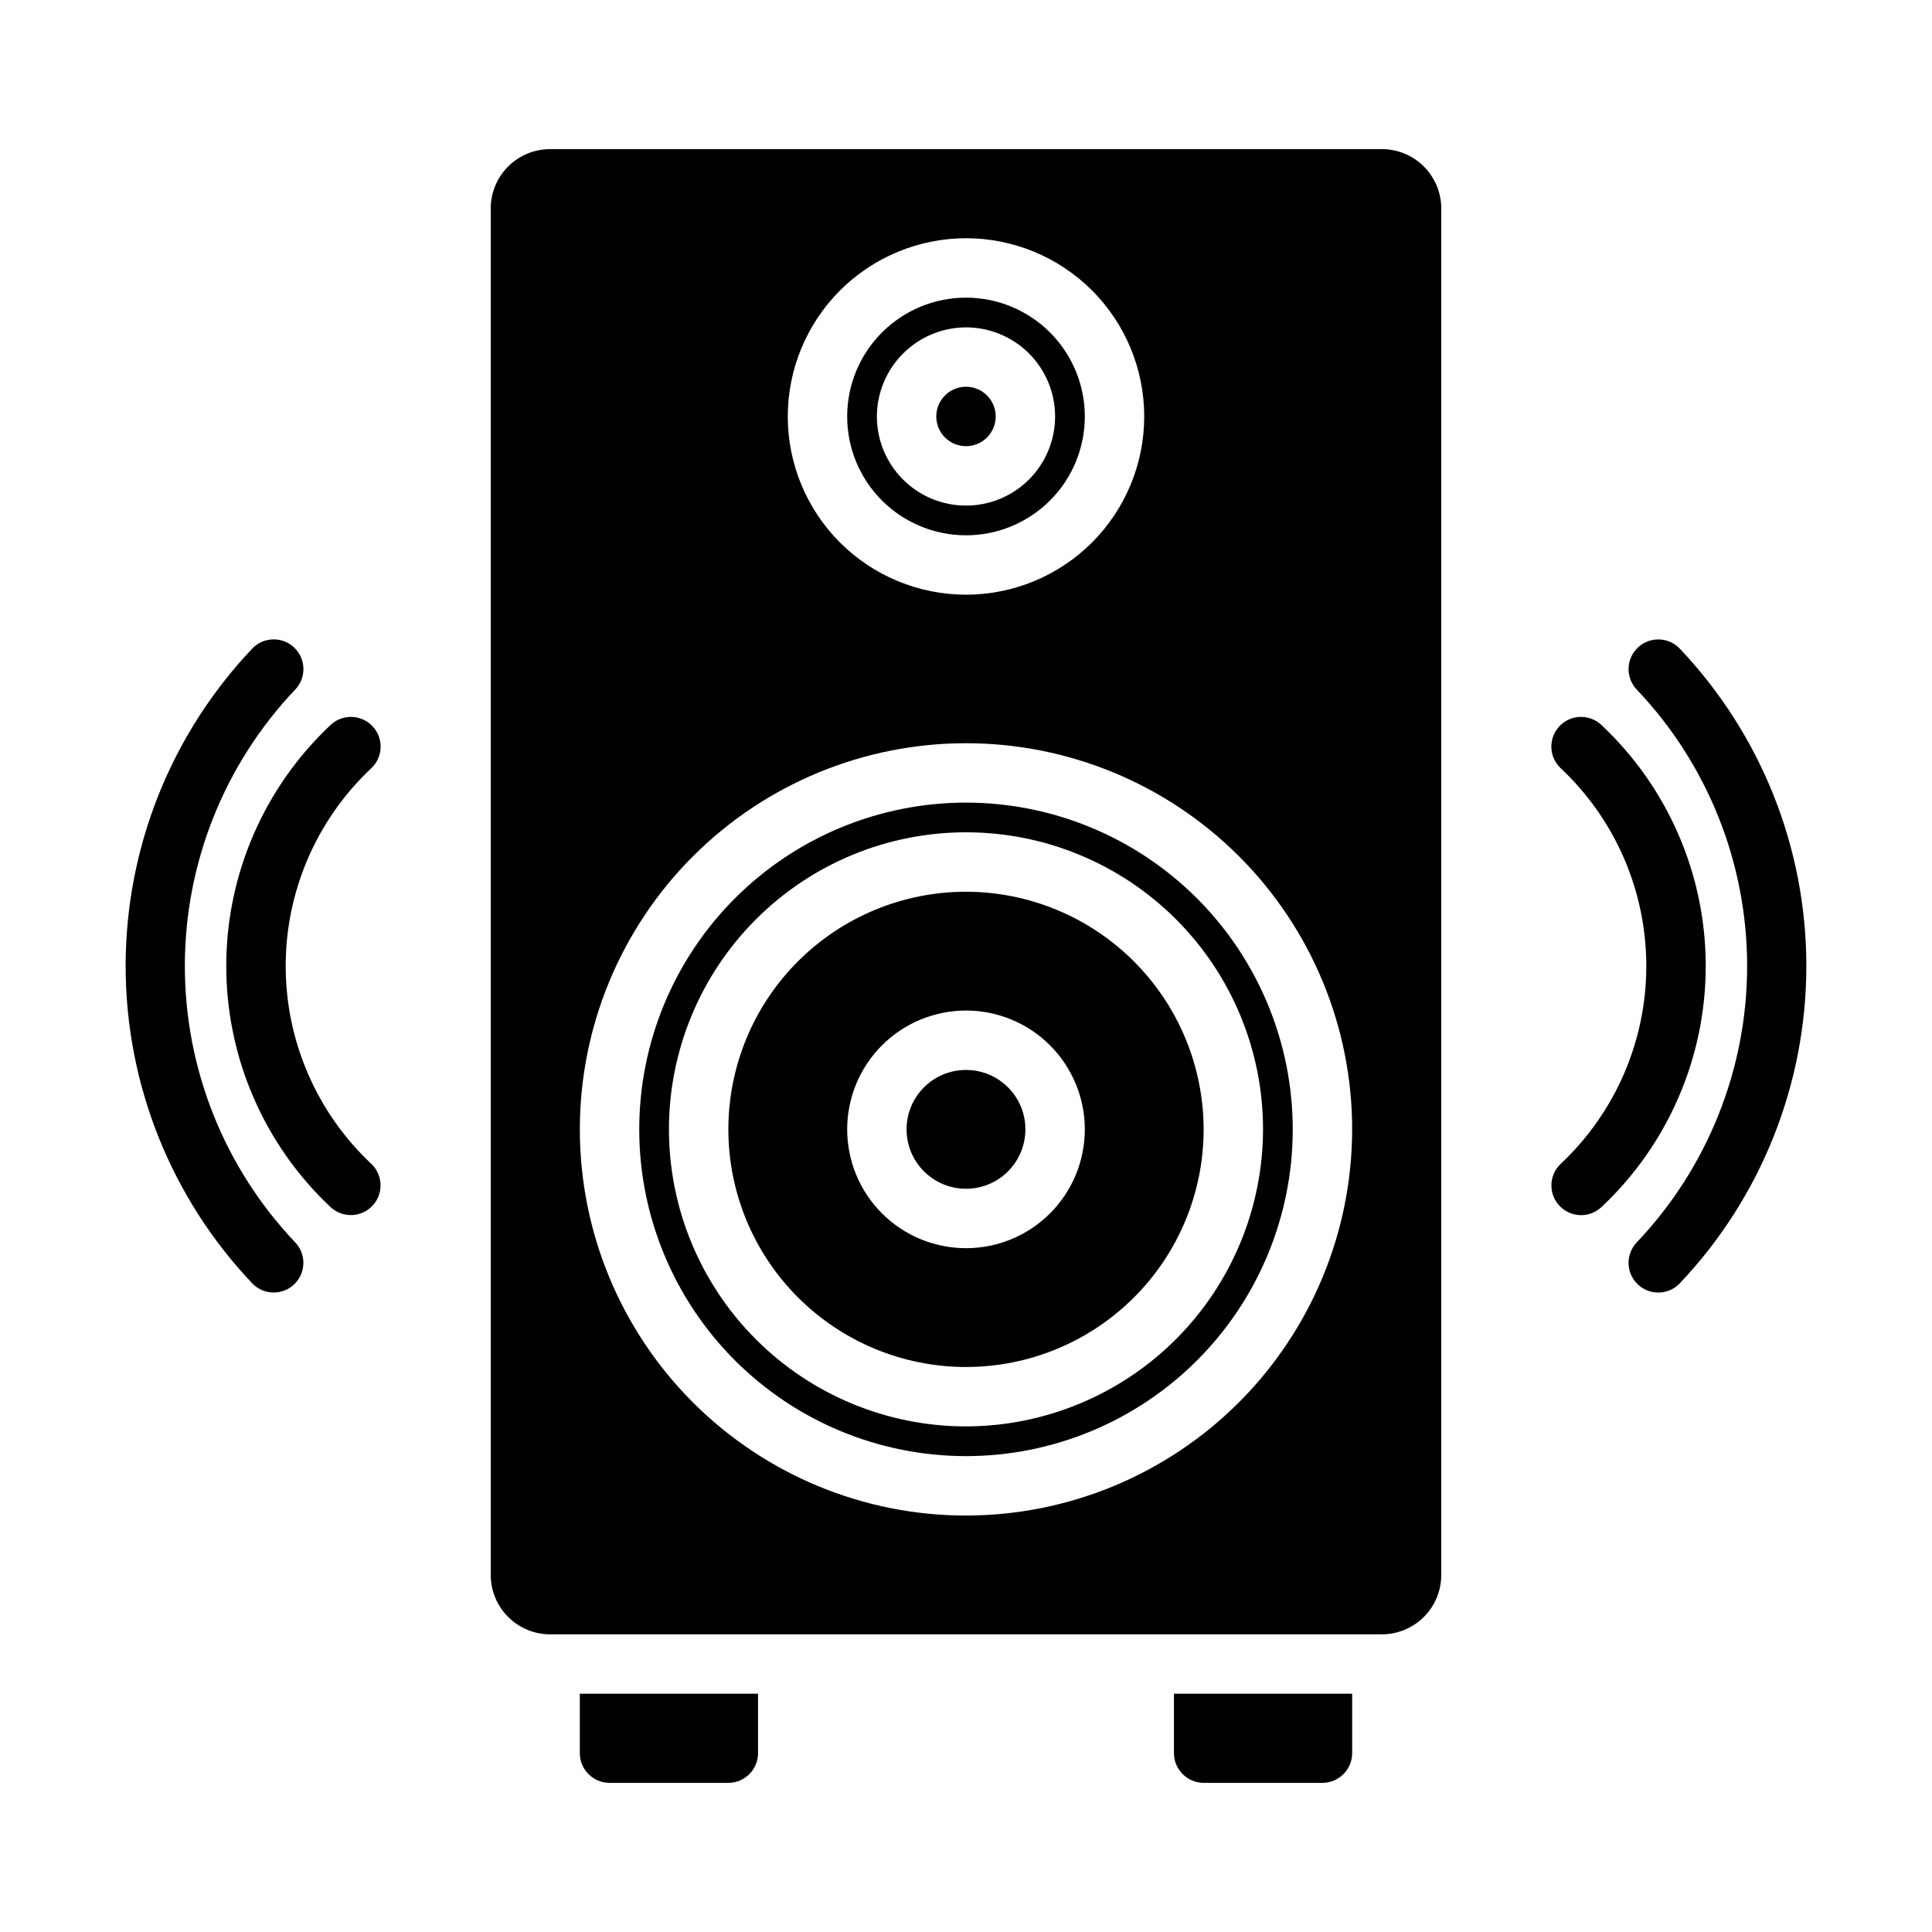
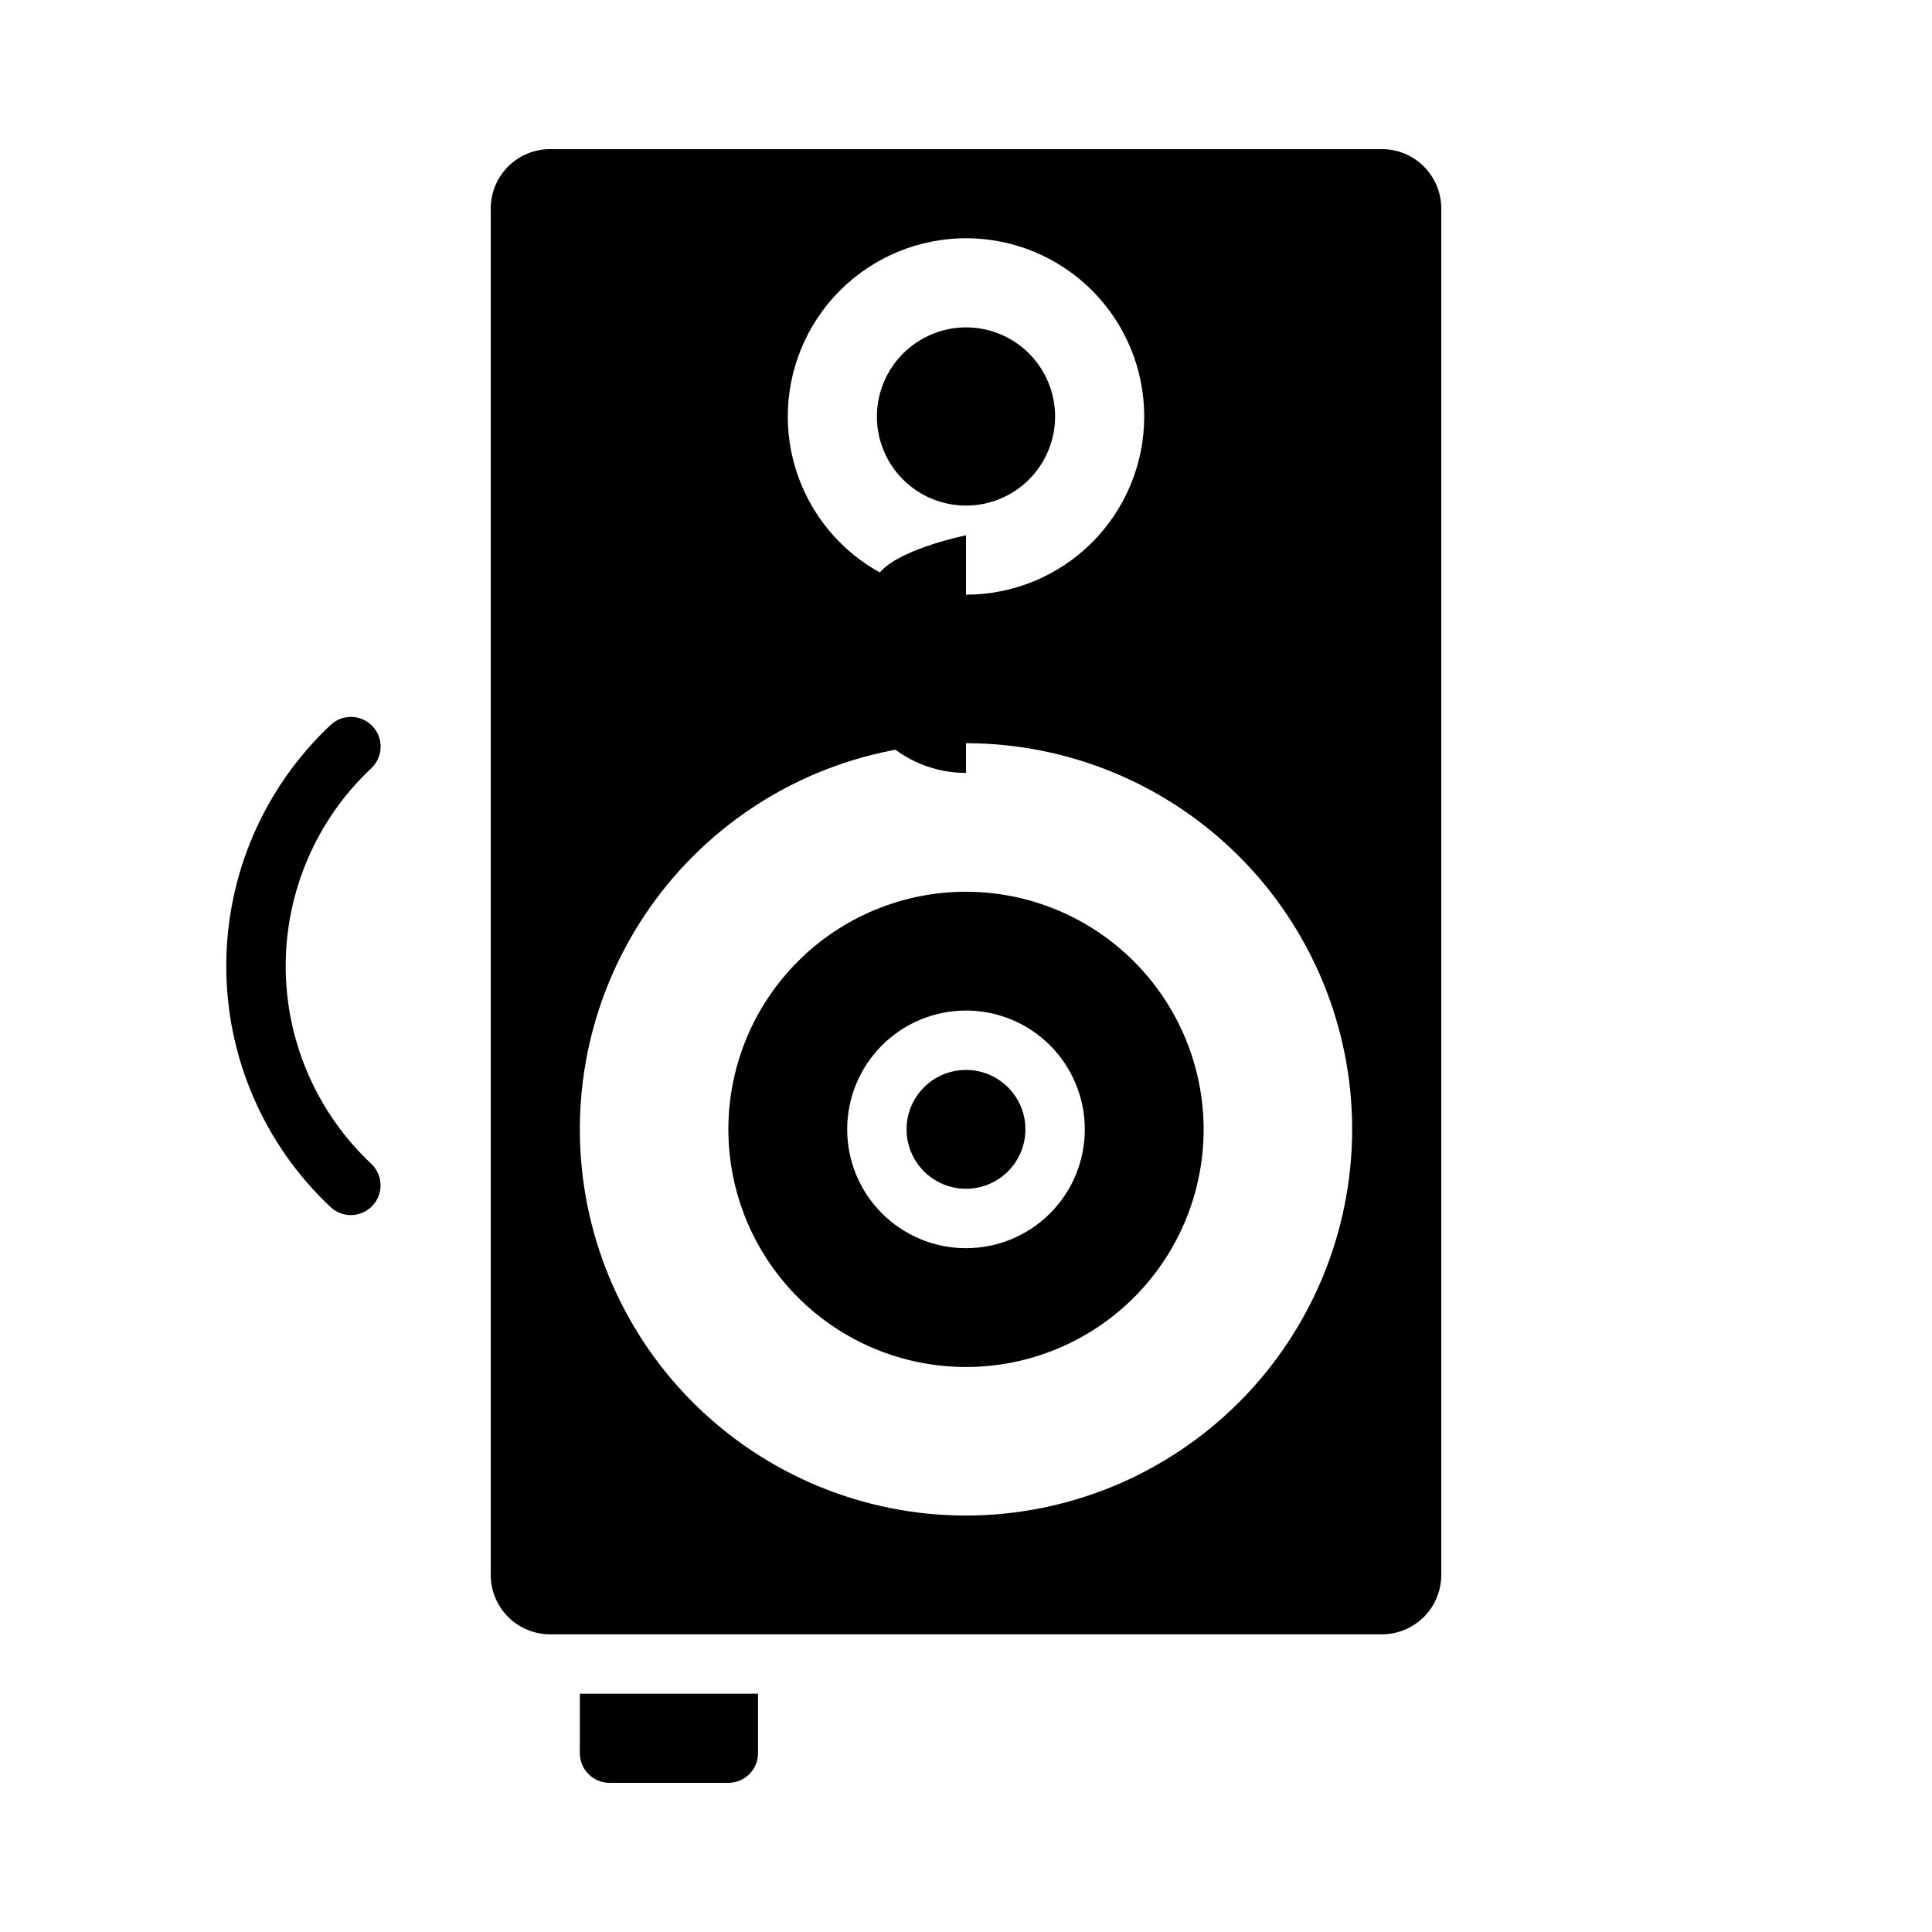
<svg xmlns="http://www.w3.org/2000/svg" fill="#000000" width="800px" height="800px" version="1.1" viewBox="144 144 512 512">
  <g>
-     <path d="m577.75 473.25c18.781-19.766 29.258-45.988 29.258-73.254 0-27.27-10.477-53.492-29.258-73.258-2.973-3.133-2.863-8.074 0.246-11.074 3.106-3 8.051-2.934 11.078 0.145 21.586 22.711 33.625 52.852 33.625 84.188 0 31.332-12.039 61.473-33.625 84.184-3.027 3.086-7.977 3.156-11.086 0.152-3.109-3-3.215-7.949-0.238-11.082z" />
-     <path d="m557.53 452.5c14.523-13.598 22.762-32.605 22.758-52.5-0.004-19.895-8.246-38.902-22.773-52.496-3.106-3.012-3.199-7.965-0.211-11.09 2.988-3.129 7.941-3.254 11.09-0.285 17.637 16.559 27.641 39.676 27.645 63.871 0.004 24.195-9.996 47.312-27.629 63.879-3.148 2.969-8.102 2.84-11.09-0.289-2.988-3.125-2.894-8.078 0.211-11.09z" />
-     <path d="m210.92 484.18c-21.59-22.711-33.625-52.852-33.625-84.184 0-31.336 12.035-61.477 33.625-84.188 3.023-3.09 7.977-3.16 11.086-0.156 3.113 3.004 3.215 7.957 0.234 11.086-18.781 19.766-29.254 45.988-29.254 73.258 0 27.266 10.473 53.488 29.254 73.254 2.969 3.133 2.859 8.074-0.246 11.074-3.106 2.996-8.047 2.934-11.074-0.145z" />
    <path d="m231.59 463.88c-17.633-16.566-27.633-39.688-27.629-63.879 0.004-24.195 10.008-47.312 27.648-63.875 3.144-2.961 8.094-2.828 11.078 0.297 2.988 3.121 2.898 8.07-0.203 11.082-14.527 13.594-22.77 32.602-22.773 52.496-0.004 19.895 8.238 38.902 22.758 52.5 3.094 3.016 3.18 7.957 0.195 11.078-2.981 3.121-7.922 3.254-11.074 0.301z" />
-     <path d="m400 285.86c8.352 0 16.359-3.32 22.266-9.223 5.902-5.906 9.223-13.914 9.223-22.266 0-8.352-3.32-16.363-9.223-22.266-5.906-5.906-13.914-9.223-22.266-9.223s-16.363 3.316-22.266 9.223c-5.906 5.902-9.223 13.914-9.223 22.266-0.004 8.352 3.312 16.359 9.219 22.266s13.918 9.223 22.27 9.223zm0-55.105c6.262 0 12.27 2.488 16.699 6.918 4.426 4.43 6.914 10.434 6.914 16.699 0 6.262-2.488 12.27-6.914 16.699-4.43 4.426-10.438 6.914-16.699 6.914-6.266 0-12.273-2.488-16.699-6.914-4.43-4.43-6.918-10.438-6.918-16.699 0.02-6.258 2.512-12.254 6.938-16.68 4.426-4.426 10.422-6.918 16.68-6.938z" />
+     <path d="m400 285.86s-16.363 3.316-22.266 9.223c-5.906 5.902-9.223 13.914-9.223 22.266-0.004 8.352 3.312 16.359 9.219 22.266s13.918 9.223 22.27 9.223zm0-55.105c6.262 0 12.27 2.488 16.699 6.918 4.426 4.43 6.914 10.434 6.914 16.699 0 6.262-2.488 12.27-6.914 16.699-4.43 4.426-10.438 6.914-16.699 6.914-6.266 0-12.273-2.488-16.699-6.914-4.43-4.43-6.918-10.438-6.918-16.699 0.02-6.258 2.512-12.254 6.938-16.68 4.426-4.426 10.422-6.918 16.68-6.938z" />
    <path d="m415.74 443.29c0 8.695-7.047 15.746-15.742 15.746s-15.746-7.051-15.746-15.746c0-8.695 7.051-15.742 15.746-15.742s15.742 7.047 15.742 15.742" />
    <path d="m407.87 254.37c0 4.348-3.523 7.871-7.871 7.871s-7.875-3.523-7.875-7.871c0-4.348 3.527-7.875 7.875-7.875s7.871 3.527 7.871 7.875" />
    <path d="m400 380.32c-16.703 0-32.723 6.633-44.531 18.445-11.812 11.809-18.445 27.828-18.445 44.527 0 16.703 6.633 32.723 18.445 44.531 11.809 11.812 27.828 18.445 44.531 18.445 16.699 0 32.719-6.633 44.531-18.445 11.809-11.809 18.445-27.828 18.445-44.531-0.023-16.695-6.668-32.699-18.473-44.504-11.805-11.805-27.809-18.449-44.504-18.469zm0 94.465v-0.004c-8.352 0-16.363-3.316-22.266-9.223-5.906-5.902-9.223-13.914-9.223-22.266 0-8.348 3.316-16.359 9.223-22.266 5.902-5.902 13.914-9.223 22.266-9.223s16.359 3.32 22.266 9.223c5.902 5.906 9.223 13.918 9.223 22.266 0 8.355-3.316 16.363-9.223 22.27s-13.914 9.223-22.266 9.219z" />
-     <path d="m400 356.7c-22.969 0-44.992 9.121-61.23 25.363-16.238 16.238-25.363 38.262-25.363 61.227 0 22.969 9.125 44.992 25.363 61.23 16.238 16.242 38.262 25.363 61.23 25.363 22.965 0 44.988-9.121 61.227-25.363 16.242-16.238 25.363-38.262 25.363-61.23-0.012-22.961-9.141-44.977-25.375-61.215-16.238-16.234-38.254-25.363-61.215-25.375zm0 165.31c-20.879 0-40.902-8.293-55.664-23.059-14.766-14.762-23.059-34.785-23.059-55.664 0-20.875 8.293-40.898 23.059-55.66 14.762-14.766 34.785-23.059 55.664-23.059 20.875 0 40.898 8.293 55.664 23.059 14.762 14.762 23.055 34.785 23.055 55.66-0.035 20.867-8.34 40.871-23.094 55.629-14.758 14.754-34.758 23.059-55.625 23.094z" />
    <path d="m510.21 183.52h-220.42c-4.176 0-8.18 1.656-11.133 4.609s-4.609 6.957-4.609 11.133v362.11c0 4.176 1.656 8.18 4.609 11.133 2.953 2.953 6.957 4.609 11.133 4.609h220.42c4.176 0 8.18-1.656 11.133-4.609 2.953-2.953 4.609-6.957 4.609-11.133v-362.11c0-4.176-1.656-8.18-4.609-11.133s-6.957-4.609-11.133-4.609zm-110.21 23.617v-0.004c12.523 0 24.539 4.977 33.398 13.836 8.855 8.855 13.832 20.871 13.832 33.398 0 12.527-4.977 24.539-13.832 33.398-8.859 8.855-20.875 13.832-33.398 13.832-12.527 0-24.543-4.977-33.398-13.832-8.859-8.859-13.836-20.871-13.836-33.398 0.012-12.523 4.988-24.531 13.844-33.387 8.859-8.855 20.867-13.836 33.391-13.848zm0 338.5c-27.145 0-53.172-10.785-72.363-29.977-19.191-19.191-29.973-45.219-29.973-72.363 0-27.141 10.781-53.168 29.973-72.359 19.191-19.195 45.219-29.977 72.363-29.977 27.141 0 53.168 10.781 72.359 29.977 19.195 19.191 29.977 45.219 29.977 72.359-0.027 27.137-10.816 53.148-30.004 72.336s-45.199 29.977-72.332 30.004z" />
    <path d="m344.89 592.86v15.742c-0.012 4.344-3.531 7.859-7.871 7.875h-31.488c-4.344-0.016-7.859-3.531-7.871-7.875v-15.742z" />
-     <path d="m502.34 592.86v15.742c-0.016 4.344-3.531 7.859-7.875 7.875h-31.484c-4.344-0.016-7.859-3.531-7.875-7.875v-15.742z" />
  </g>
</svg>